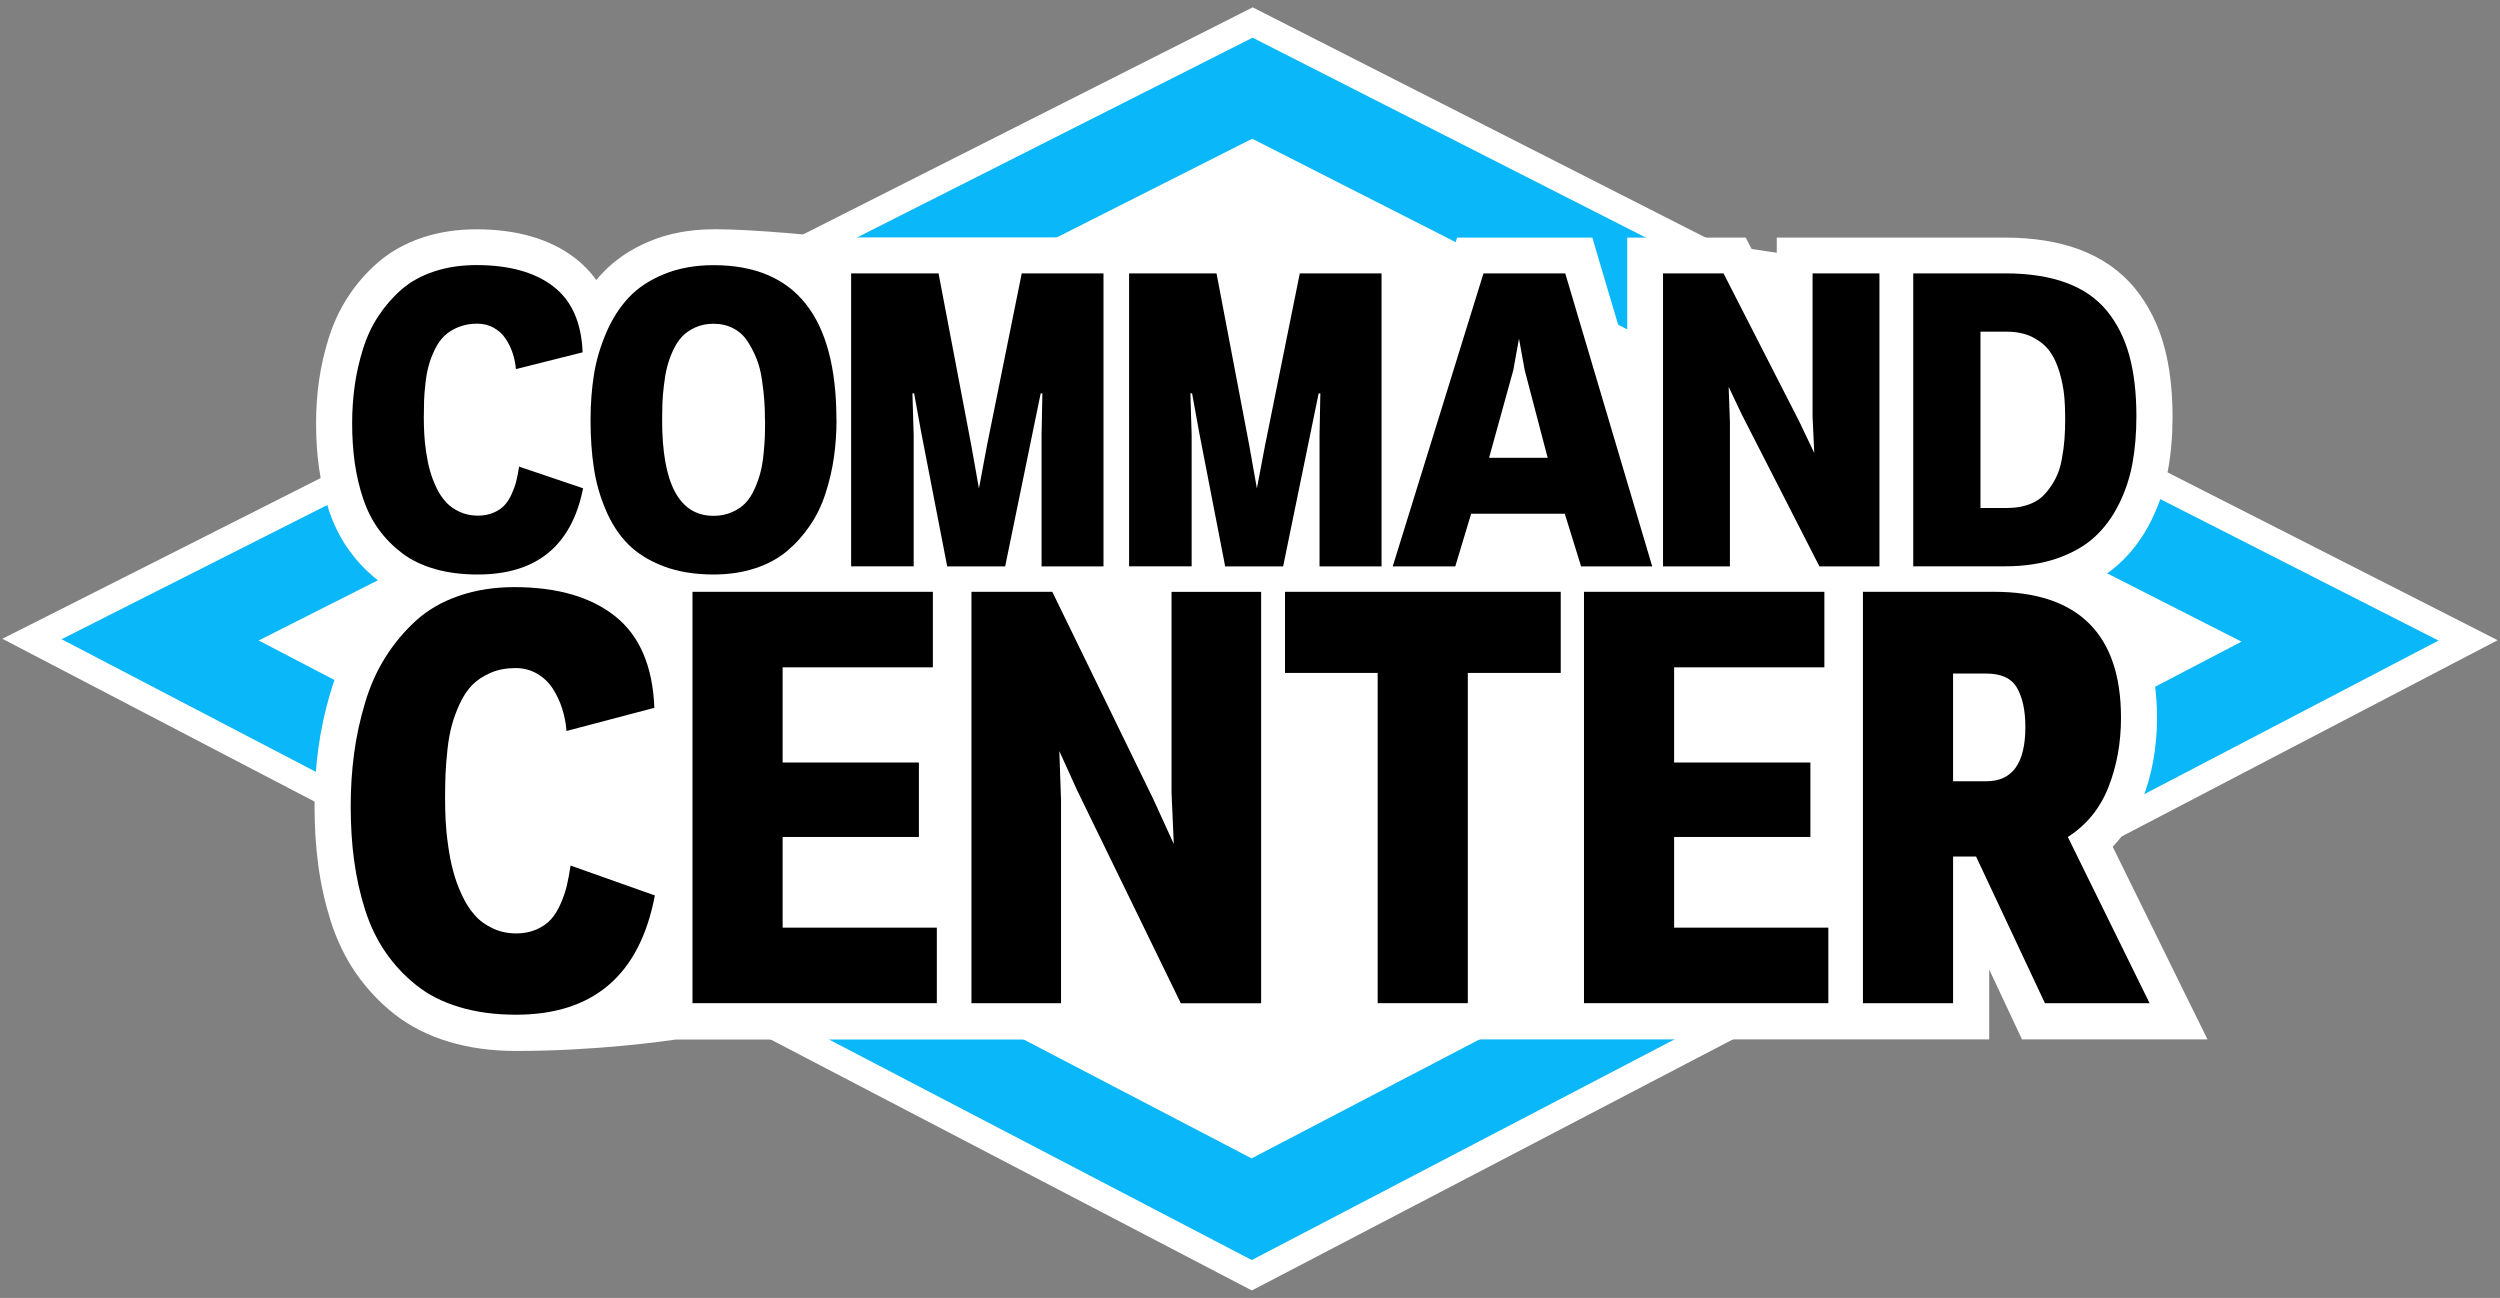
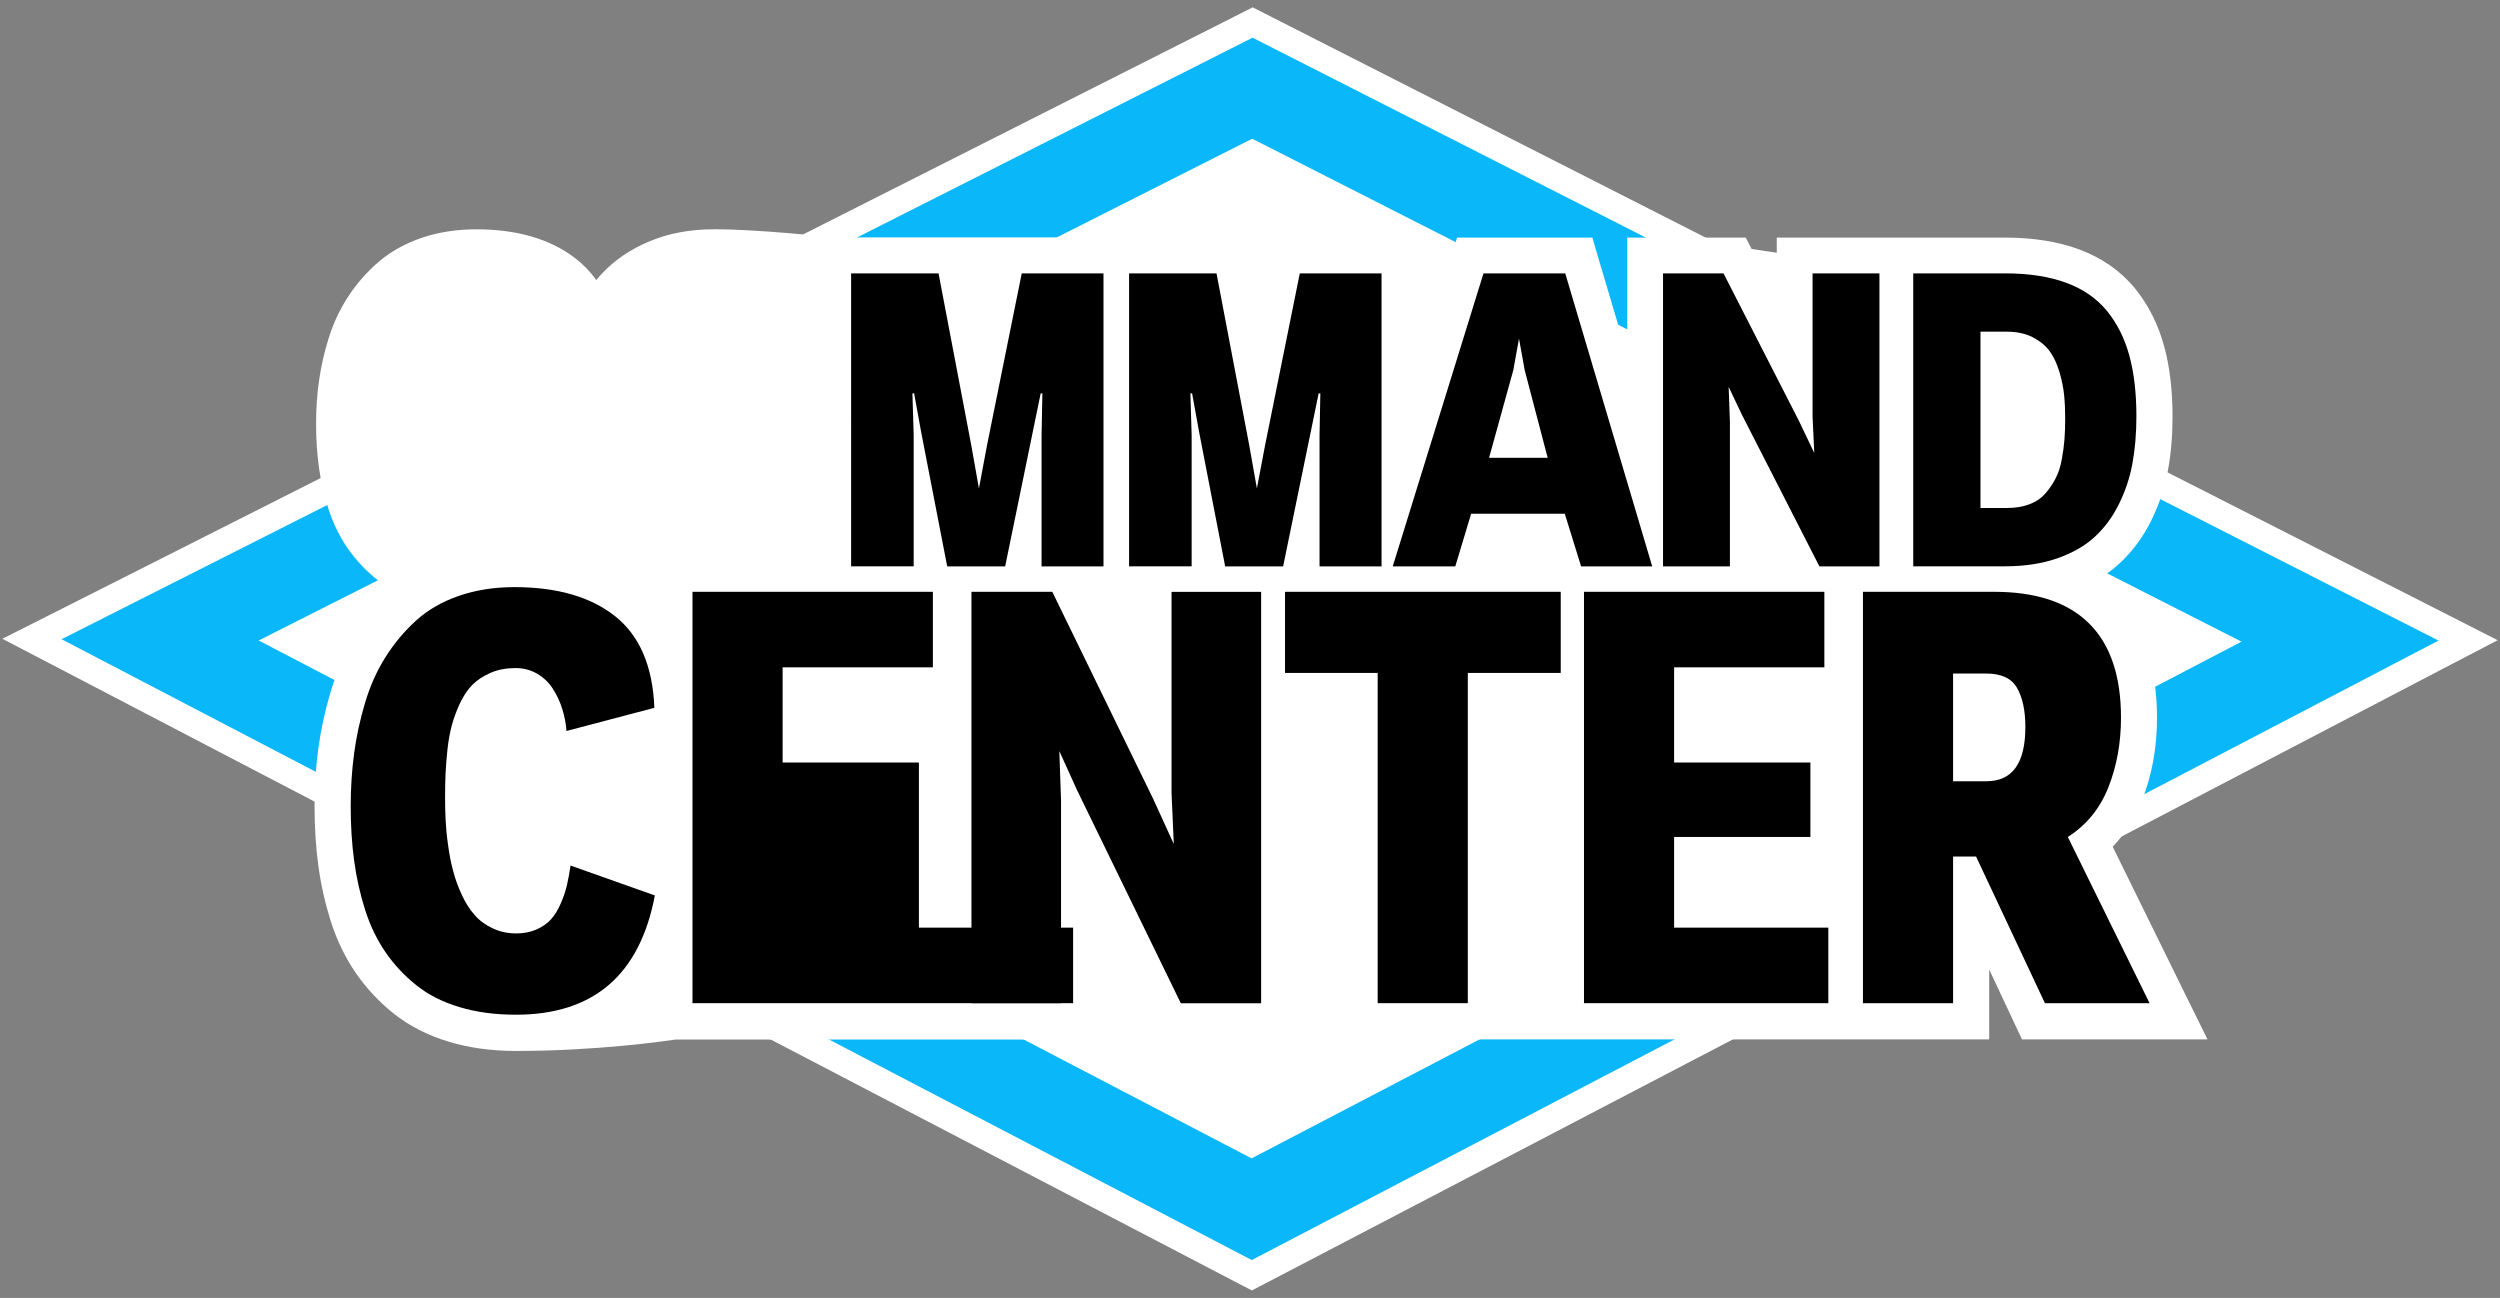
<svg xmlns="http://www.w3.org/2000/svg" id="Layer_1" viewBox="0 0 277.37 144">
  <rect x="0" y="0" width="277.37" height="144" fill="#808080" stroke="none" />
  <defs>
    <style>.cls-1{fill:#fff;}.cls-2{fill:#0ab7f9;}</style>
  </defs>
  <polygon class="cls-2" points="3.54 70.9 138.97 2.5 273.83 71.05 138.89 141.49 3.54 70.9" />
  <path class="cls-1" d="m138.97,4.18l131.58,66.89-131.67,68.73L6.83,70.92,138.97,4.18m0-3.36l-1.36.69L5.48,68.24l-5.22,2.63,5.18,2.7,132.06,68.88,1.39.72,1.39-.72,131.67-68.73,5.16-2.69-5.19-2.64L140.33,1.5l-1.36-.69h0Z" />
  <polygon class="cls-1" points="28.7 71.06 138.86 128.52 248.69 71.19 138.93 15.39 28.7 71.06" />
  <path class="cls-1" d="m57.24,115.57c-2.59,0-4.98-.33-7.12-.97-2.22-.67-4.17-1.66-5.78-2.94-1.55-1.23-2.91-2.67-4.03-4.3-1.12-1.62-2.02-3.48-2.67-5.52-.61-1.92-1.06-3.93-1.34-5.98-.27-2.01-.41-4.18-.41-6.47,0-2.15.14-4.25.41-6.24.27-2.02.71-4.05,1.3-6.04.63-2.11,1.5-4.06,2.6-5.81,1.1-1.74,2.41-3.31,3.89-4.67.48-.43,1-.85,1.56-1.23-1.05-.44-2.01-.98-2.86-1.62-1.24-.93-2.32-2.04-3.22-3.27-.9-1.25-1.63-2.67-2.15-4.23-.48-1.44-.83-2.95-1.05-4.49-.21-1.49-.32-3.11-.32-4.81,0-1.6.11-3.16.32-4.65.21-1.51.56-3.03,1.02-4.52.5-1.6,1.2-3.09,2.08-4.42.87-1.32,1.92-2.51,3.1-3.54,1.28-1.11,2.83-1.98,4.62-2.57,1.71-.57,3.61-.86,5.65-.86,4.26,0,7.73.99,10.31,2.95,1.22.93,2.21,2.08,2.94,3.45.45-.67.94-1.28,1.46-1.84,1.3-1.39,2.97-2.51,4.97-3.33,1.96-.81,4.2-1.22,6.64-1.22,4.66,0,12.53.82,13.32.91h44.97l2.08,10.95,2.21-10.95h14.53v19.66l6.09-19.66h13.52l5.62,18.93v-18.93h11.54l.6,1.18,4.45.66v-1.84h24.34c2.99,0,5.63.42,7.84,1.24,2.39.89,4.34,2.25,5.81,4.06,1.39,1.71,2.41,3.75,3.04,6.06.58,2.16.88,4.69.88,7.52,0,2.06-.17,4-.49,5.76-.34,1.86-.94,3.65-1.77,5.32-.87,1.75-2,3.28-3.37,4.52-1.17,1.07-2.59,1.95-4.25,2.62,1.43.68,2.69,1.55,3.75,2.6,2.94,2.91,4.43,7.15,4.43,12.59,0,3.16-.54,6.13-1.61,8.82-.81,2.05-2,3.82-3.53,5.26l10.12,20.59h-18.34l-5.28-11.24v11.24h-69.83v-36.64h-6.95v36.64h-13.79l-8.41-17.28v17.28h-45.81c-.87.13-8.67,1.27-17.66,1.27Z" />
  <path class="cls-1" d="m79.17,27.42c4.81,0,13.27.91,13.27.91h44.19l.31,1.63,2.57,13.52,2.74-13.54.32-1.6h12.71v25.26l7.39-23.86.44-1.41h12.04l.42,1.43,6.94,23.38v-24.81h9.93l.56,1.09,6.1.91v-2h23.34c2.87,0,5.39.4,7.49,1.18,2.22.82,4.03,2.09,5.38,3.76,1.3,1.6,2.26,3.52,2.85,5.69.56,2.07.85,4.51.85,7.26,0,2-.16,3.88-.47,5.58-.33,1.77-.89,3.47-1.68,5.06-.82,1.65-1.88,3.07-3.15,4.22-1.29,1.18-2.92,2.11-4.86,2.78-.59.2-1.21.36-1.85.51,2.49.66,4.56,1.78,6.18,3.39,2.74,2.72,4.13,6.72,4.13,11.88,0,3.04-.52,5.88-1.54,8.45-.85,2.16-2.14,3.96-3.83,5.39l8.33,16.94,1.42,2.88h-16.09l-.54-1.15-6.37-13.58v14.73h-67.83v-36.64h-8.95v36.64h-12.16l-.55-1.12-9.49-19.49v20.62h-44.89s-8.06,1.27-17.58,1.27c-2.49,0-4.78-.31-6.83-.93-2.1-.63-3.93-1.56-5.45-2.76-1.47-1.17-2.76-2.54-3.83-4.08-1.07-1.54-1.92-3.31-2.54-5.25-.59-1.87-1.03-3.82-1.3-5.81-.27-1.96-.4-4.09-.4-6.34,0-2.1.13-4.16.4-6.11.27-1.96.69-3.95,1.27-5.89.6-2.02,1.44-3.89,2.49-5.56,1.05-1.66,2.3-3.16,3.72-4.46.95-.87,2.06-1.61,3.28-2.23-.12-.03-.25-.06-.37-.09-1.65-.47-3.09-1.17-4.29-2.07-1.16-.88-2.17-1.91-3.01-3.06-.84-1.16-1.52-2.49-2.01-3.96-.46-1.39-.8-2.84-1.01-4.31-.21-1.45-.31-3.02-.31-4.67,0-1.55.1-3.07.31-4.51.21-1.45.54-2.92.99-4.36.47-1.52,1.13-2.92,1.96-4.17.82-1.24,1.81-2.37,2.92-3.33,1.18-1.02,2.62-1.82,4.28-2.38,1.61-.54,3.41-.81,5.33-.81,4.03,0,7.3.93,9.7,2.75,1.6,1.21,2.73,2.84,3.4,4.86.65-1.27,1.43-2.4,2.34-3.37,1.2-1.28,2.75-2.32,4.62-3.09,1.84-.76,3.95-1.15,6.26-1.15m0-2c-2.57,0-4.94.44-7.02,1.3-2.13.88-3.92,2.08-5.32,3.58-.23.24-.45.49-.66.75-.67-.94-1.47-1.76-2.4-2.47-2.76-2.1-6.43-3.16-10.91-3.16-2.14,0-4.15.31-5.96.91-1.91.64-3.58,1.57-4.96,2.77-1.25,1.09-2.35,2.34-3.27,3.74-.93,1.41-1.67,2.98-2.2,4.68-.48,1.54-.84,3.11-1.06,4.67-.22,1.53-.33,3.14-.33,4.79,0,1.75.11,3.41.33,4.95.23,1.59.59,3.16,1.09,4.66.55,1.66,1.32,3.17,2.29,4.5.95,1.32,2.11,2.49,3.42,3.48.49.37,1.01.71,1.57,1.02-.12.1-.23.2-.34.3-1.55,1.42-2.92,3.05-4.06,4.87-1.15,1.82-2.06,3.86-2.71,6.06-.61,2.05-1.06,4.13-1.34,6.2-.28,2.04-.42,4.19-.42,6.38,0,2.33.14,4.56.42,6.61.28,2.1.75,4.17,1.37,6.15.68,2.13,1.62,4.08,2.8,5.79,1.18,1.7,2.6,3.22,4.23,4.51,1.72,1.36,3.77,2.41,6.12,3.11,2.23.67,4.72,1.01,7.4,1.01,8.95,0,16.52-1.09,17.74-1.27h46.74v-13.94l5.69,11.69.55,1.12.55,1.12h15.41v-36.64h4.95v36.64h71.83v-7.76l2.56,5.46.54,1.15.54,1.15h20.58l-1.42-2.88-1.42-2.88-7.68-15.62c1.38-1.44,2.47-3.15,3.24-5.1,1.11-2.81,1.68-5.9,1.68-9.19,0-5.72-1.59-10.2-4.72-13.3-.69-.68-1.44-1.29-2.27-1.82,1.02-.56,1.94-1.22,2.75-1.95,1.45-1.32,2.66-2.94,3.59-4.81.87-1.76,1.5-3.64,1.86-5.59.34-1.82.51-3.82.51-5.95,0-2.92-.31-5.54-.92-7.78-.66-2.44-1.75-4.6-3.22-6.42-1.58-1.95-3.68-3.42-6.24-4.37-2.33-.86-5.08-1.3-8.19-1.3h-25.34v1.68l-2.79-.42-.09-.17-.56-1.09h-13.15v13.05l-3.03-10.19-.42-1.43-.42-1.43h-15.01l-.44,1.41-.44,1.41-3.48,11.23v-14.05h-16.34l-.32,1.6-.32,1.6-.72,3.55-.67-3.51-.31-1.63-.31-1.63h-45.74c-1.05-.11-8.75-.91-13.38-.91h0Z" />
  <path d="m72.65,99.37c-1.67,8.8-6.81,13.21-15.41,13.21-2.3,0-4.39-.28-6.25-.84-1.87-.56-3.46-1.36-4.78-2.42-1.33-1.05-2.47-2.27-3.42-3.65-.96-1.39-1.72-2.96-2.28-4.72s-.97-3.59-1.22-5.47c-.26-1.89-.38-3.91-.38-6.07,0-2.02.13-3.96.38-5.84.25-1.88.66-3.74,1.21-5.59.55-1.85,1.3-3.54,2.26-5.06.96-1.52,2.08-2.87,3.38-4.05,1.29-1.18,2.87-2.1,4.74-2.75,1.87-.65,3.93-.98,6.19-.98,4.75,0,8.48,1.08,11.19,3.24s4.16,5.54,4.34,10.15l-9.75,2.57c-.06-.84-.22-1.65-.47-2.45-.25-.8-.6-1.54-1.04-2.23-.44-.69-1.02-1.25-1.74-1.67-.72-.42-1.52-.63-2.4-.63-1.02,0-1.94.17-2.75.52-.82.35-1.49.79-2.03,1.33s-1,1.23-1.39,2.06c-.39.84-.69,1.65-.9,2.43-.21.78-.38,1.7-.49,2.74-.11,1.04-.18,1.94-.21,2.69-.03.75-.05,1.61-.05,2.57,0,.88.02,1.73.06,2.55s.13,1.76.28,2.8c.14,1.04.33,2,.57,2.87.23.88.55,1.75.95,2.61.4.87.87,1.6,1.41,2.22s1.21,1.11,2,1.48c.79.38,1.67.57,2.63.57.84,0,1.58-.15,2.25-.44.66-.3,1.2-.67,1.6-1.12.41-.45.76-1.02,1.07-1.73.31-.7.54-1.38.69-2.02.15-.64.29-1.38.41-2.22l9.39,3.33Z" />
-   <path d="m103.93,111.3h-27.1v-45.64h26.67v8.38h-16.67v10.56h15.12v8.26h-15.12v10.06h17.11v8.38Z" />
+   <path d="m103.93,111.3h-27.1v-45.64h26.67v8.38h-16.67v10.56h15.12v8.26v10.06h17.11v8.38Z" />
  <path d="m116.75,65.66l11.21,23.01,2.27,4.97-.25-5.68v-22.29h9.94v45.64h-8.91l-11.52-23.66-1.96-4.32.19,5.46v22.51h-9.94v-45.64h8.97Z" />
  <path d="m142.58,65.66h30.58v9h-10.31v36.64h-10v-36.64h-10.28v-9Z" />
  <path d="m202.84,111.3h-27.1v-45.64h26.67v8.38h-16.67v10.56h15.12v8.26h-15.12v10.06h17.11v8.38Z" />
  <path d="m216.69,111.3h-10v-45.64h14.56c4.66,0,8.17,1.17,10.53,3.51,2.36,2.34,3.54,5.83,3.54,10.46,0,2.79-.47,5.37-1.4,7.72-.93,2.35-2.43,4.19-4.5,5.51l9.07,18.44h-11.61l-7.64-16.27h-2.55v16.27Zm0-24.62h3.7c2.88,0,4.32-2.01,4.32-6.02,0-1.82-.31-3.27-.92-4.33-.61-1.07-1.74-1.6-3.4-1.6h-3.7v11.95Z" />
-   <path d="m64.69,54.19c-1.27,6.37-5.17,9.55-11.69,9.55-1.75,0-3.33-.2-4.75-.61-1.42-.41-2.63-.99-3.63-1.75s-1.87-1.64-2.6-2.64c-.73-1-1.3-2.14-1.73-3.42-.43-1.27-.73-2.59-.93-3.96-.19-1.36-.29-2.83-.29-4.39,0-1.46.1-2.87.29-4.22.19-1.36.5-2.71.92-4.05.42-1.34.99-2.56,1.72-3.66s1.58-2.08,2.56-2.93,2.18-1.52,3.6-1.99c1.42-.47,2.98-.71,4.7-.71,3.6,0,6.44.78,8.49,2.34,2.06,1.56,3.16,4.01,3.29,7.34l-7.4,1.86c-.05-.6-.17-1.19-.36-1.77-.19-.58-.46-1.11-.79-1.61-.33-.5-.77-.9-1.32-1.21-.55-.3-1.16-.45-1.82-.45-.77,0-1.47.13-2.09.38-.62.25-1.13.57-1.54.96s-.76.89-1.06,1.49-.52,1.19-.68,1.76c-.16.57-.29,1.23-.37,1.98-.09.75-.14,1.4-.16,1.95-.02.55-.03,1.17-.03,1.86,0,.63.02,1.25.05,1.85.03.6.1,1.27.21,2.02.11.75.25,1.45.43,2.08.18.63.42,1.26.72,1.89s.66,1.16,1.07,1.6c.41.44.92.8,1.52,1.07.6.27,1.27.41,2,.41.63,0,1.2-.11,1.71-.32.5-.21.91-.48,1.22-.81s.58-.74.81-1.25c.23-.51.41-1,.52-1.46.12-.46.22-1,.31-1.6l7.12,2.41Z" />
-   <path d="m92.81,46.58c0,1.45-.1,2.83-.29,4.17-.19,1.33-.5,2.65-.92,3.96s-.99,2.5-1.72,3.57c-.73,1.08-1.58,2.03-2.55,2.85s-2.16,1.47-3.55,1.92c-1.39.46-2.93.69-4.62.69-2.1,0-3.96-.31-5.56-.92-1.6-.61-2.9-1.43-3.91-2.44-1.01-1.02-1.83-2.27-2.47-3.77-.64-1.5-1.09-3.06-1.33-4.68-.25-1.62-.37-3.41-.37-5.35,0-1.78.13-3.46.38-5.03.25-1.57.71-3.11,1.36-4.63.65-1.52,1.48-2.82,2.48-3.89,1.01-1.08,2.31-1.95,3.92-2.61,1.61-.66,3.44-1,5.5-1,9.1,0,13.64,5.72,13.64,17.16Zm-7.94,0c0-.74-.02-1.44-.07-2.11-.05-.67-.13-1.44-.26-2.31-.12-.87-.32-1.65-.59-2.33-.27-.69-.61-1.34-1.01-1.96s-.93-1.1-1.58-1.44c-.65-.34-1.38-.51-2.2-.51-.74,0-1.42.14-2.02.41-.6.27-1.1.62-1.48,1.03-.39.41-.72.94-1.01,1.57-.29.63-.5,1.25-.65,1.85-.15.6-.26,1.28-.35,2.05-.09.77-.14,1.42-.16,1.96-.02.54-.03,1.14-.03,1.8,0,7.09,1.9,10.64,5.71,10.64.76,0,1.44-.14,2.05-.41.61-.27,1.11-.61,1.5-1.02.39-.41.72-.93,1.01-1.58.29-.65.5-1.26.65-1.84.15-.57.26-1.26.34-2.05.08-.79.12-1.44.14-1.95.02-.51.02-1.11.02-1.8Z" />
  <path d="m115.56,62.84v-14.57l.09-4.62h-.19l-3.94,19.19h-6.43l-2.9-14.95-.77-4.25h-.19l.14,4.62v14.57h-6.94V30.33h9.7l3.62,19.02.86,4.84.9-4.8,3.85-19.06h9.07v32.51h-6.89Z" />
  <path d="m146.4,62.84v-14.57l.09-4.62h-.19l-3.94,19.19h-6.43l-2.9-14.95-.77-4.25h-.19l.14,4.62v14.57h-6.94V30.33h9.7l3.62,19.02.86,4.84.91-4.8,3.85-19.06h9.07v32.51h-6.89Z" />
  <path d="m163.22,57l-1.76,5.84h-6.94l10.07-32.51h9.07l9.65,32.51h-7.89l-1.81-5.84h-10.4Zm8.49-6.21l-2.55-9.73-.63-3.49-.63,3.49-2.69,9.73h6.5Z" />
  <path d="m191.22,30.33l8.38,16.39,1.69,3.54-.19-4.05v-15.88h7.42v32.51h-6.66l-8.61-16.85-1.46-3.07.14,3.89v16.03h-7.42V30.33h6.71Z" />
  <path d="m212.27,30.33h10.19c2.64,0,4.91.35,6.8,1.05,1.89.7,3.39,1.75,4.52,3.14,1.13,1.39,1.95,3.04,2.47,4.95s.78,4.15.78,6.73c0,1.89-.15,3.63-.44,5.22s-.8,3.1-1.51,4.53c-.71,1.43-1.61,2.64-2.7,3.64-1.09,1-2.48,1.78-4.17,2.37-1.69.58-3.6.87-5.75.87h-10.19V30.33Zm7.47,26.03h2.95c.93,0,1.75-.14,2.47-.41.72-.27,1.31-.67,1.76-1.19.46-.52.84-1.09,1.15-1.69.31-.6.54-1.3.68-2.1.15-.8.25-1.54.3-2.23.05-.69.08-1.45.08-2.28,0-.96-.04-1.84-.12-2.63-.08-.8-.25-1.65-.52-2.56s-.63-1.68-1.08-2.3c-.45-.62-1.08-1.13-1.88-1.55-.8-.41-1.76-.62-2.85-.62h-2.95v19.57Z" />
</svg>